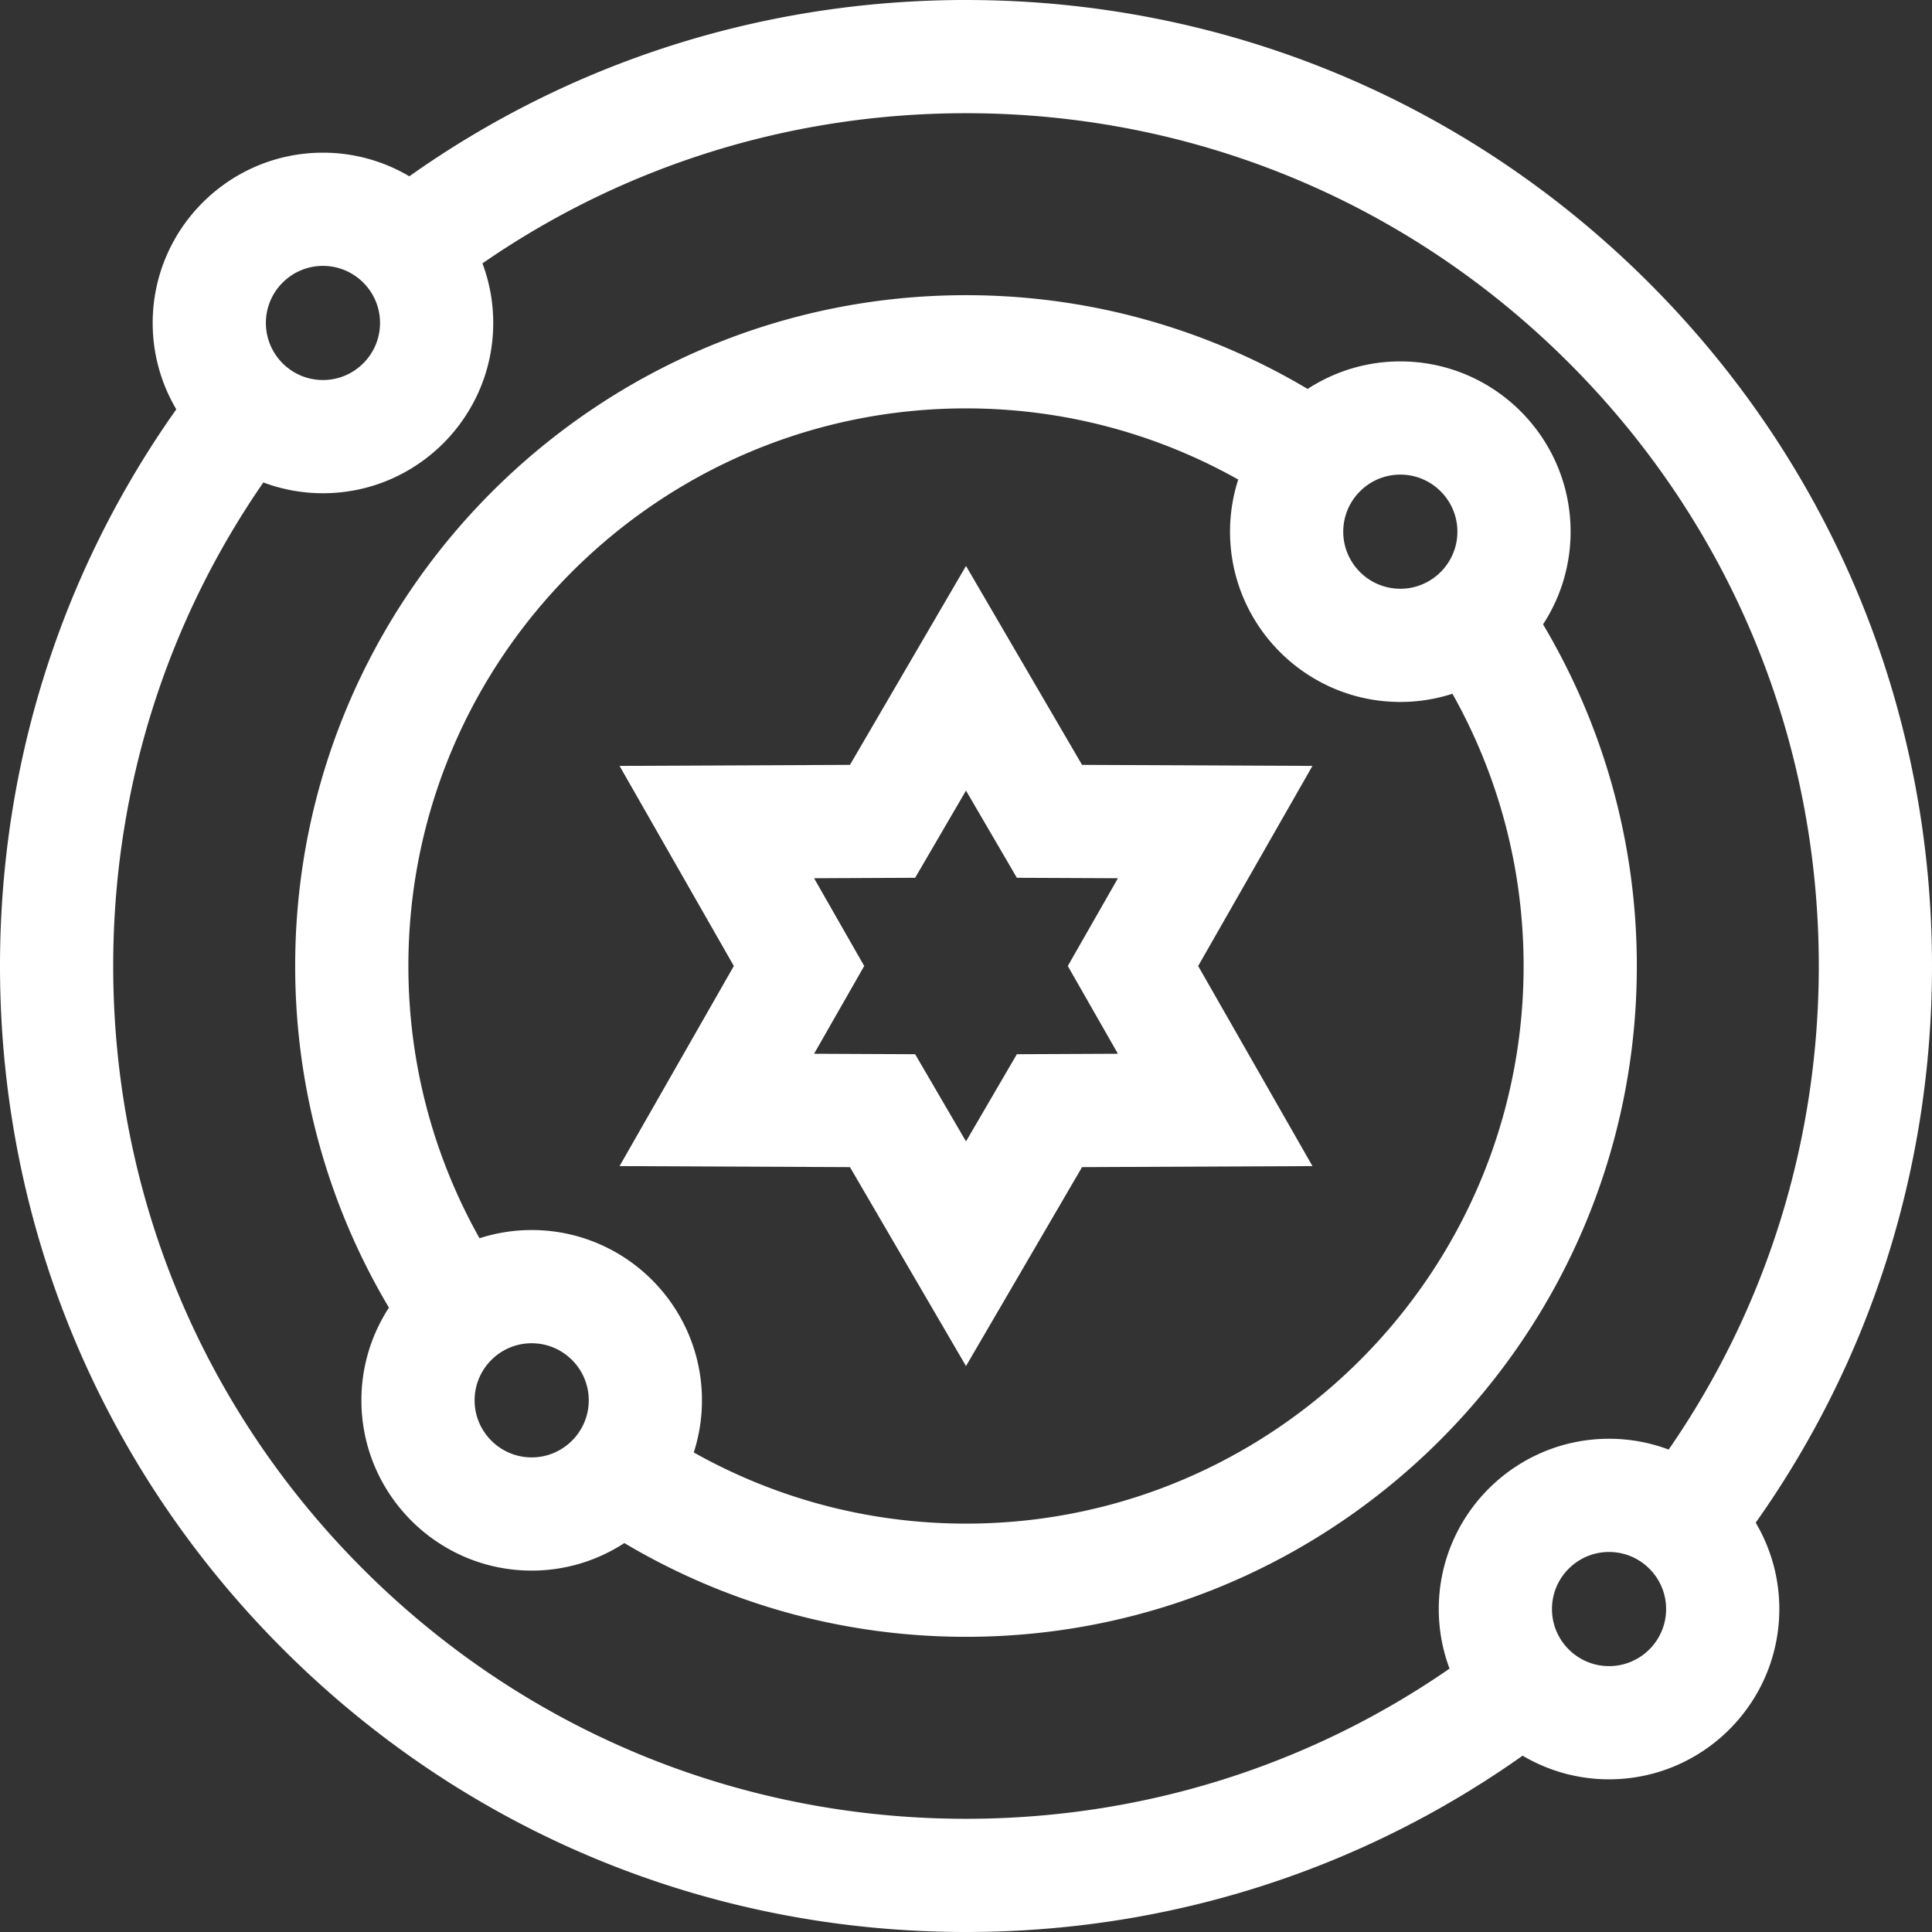
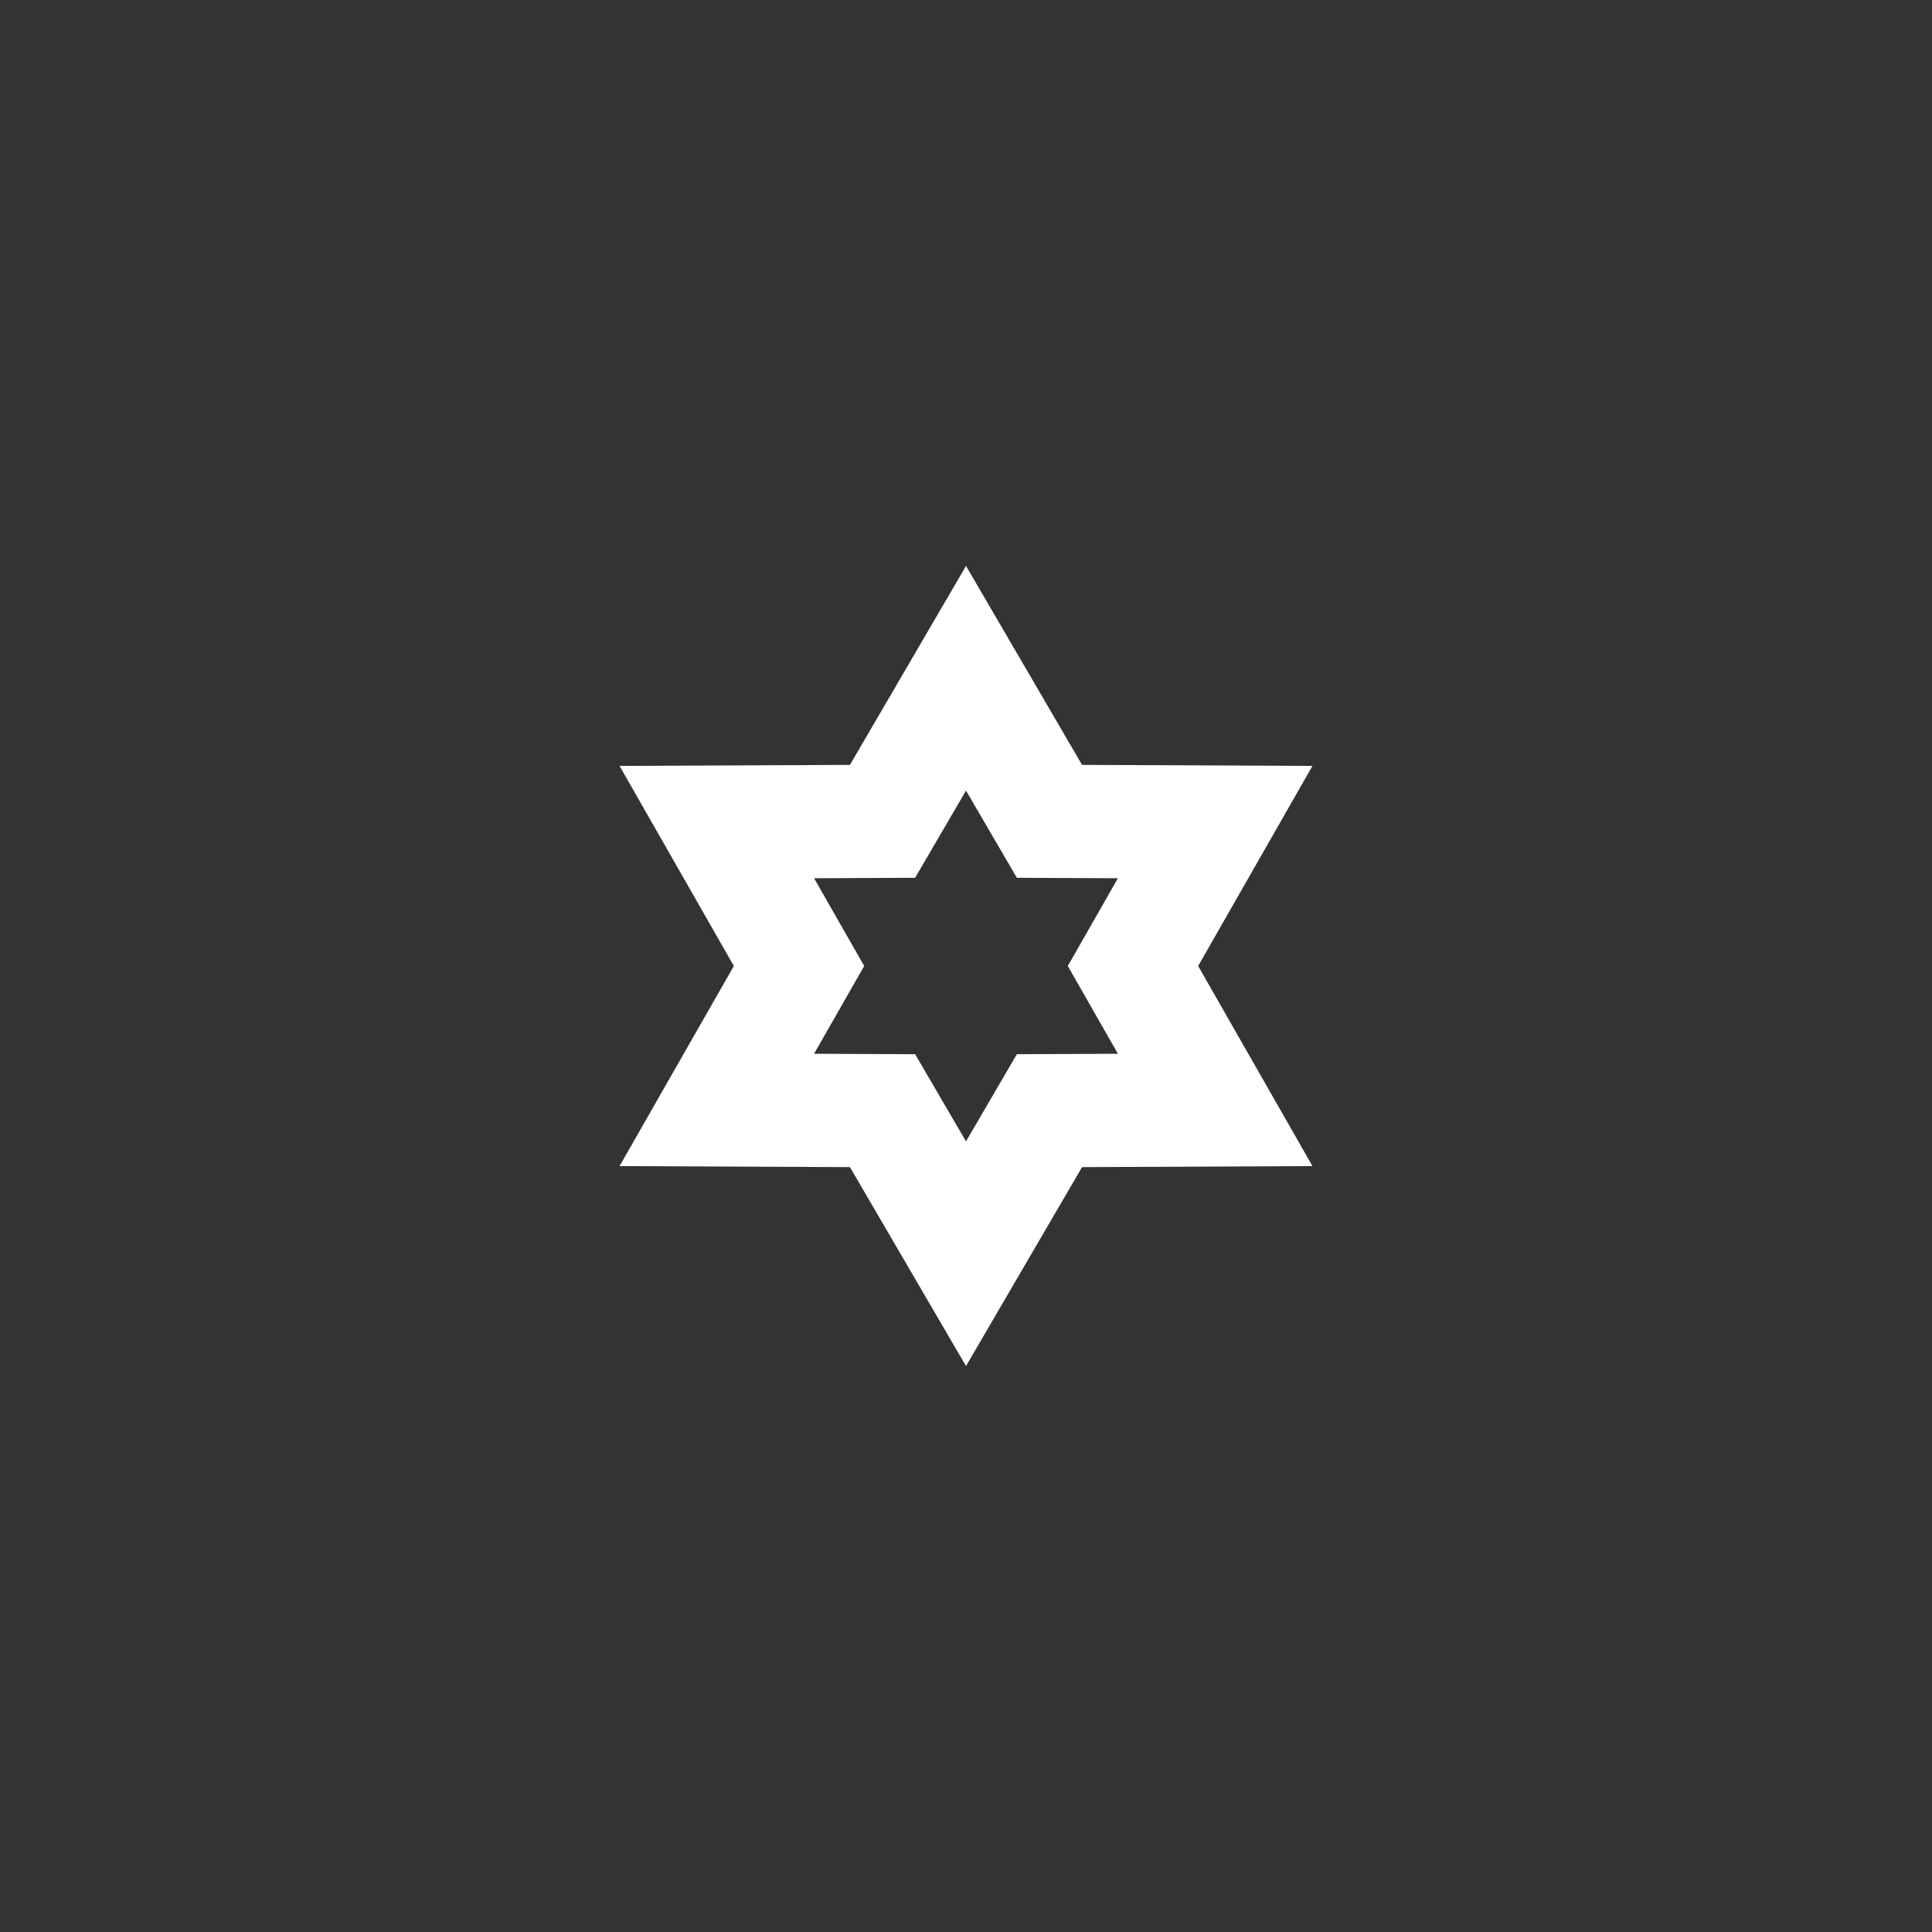
<svg xmlns="http://www.w3.org/2000/svg" version="1.1" width="512" height="512" x="0" y="0" viewBox="0 0 512 512" style="enable-background:new 0 0 512 512" xml:space="preserve" class="">
  <rect x="0" y="0" width="512" height="512" fill="#333333" stroke="none" />
  <g>
-     <path d="M512 256c0-68.38-26.629-132.667-74.98-181.02C388.667 26.629 324.38 0 256 0c-53.592 0-104.663 16.368-147.525 46.72a44.832 44.832 0 0 0-22.887-6.258c-24.882 0-45.125 20.243-45.125 45.125 0 8.35 2.288 16.172 6.258 22.888C16.369 151.338 0 202.408 0 256c0 68.38 26.629 132.667 74.98 181.02C123.333 485.371 187.62 512 256 512c53.589 0 104.65-16.378 147.511-46.729a44.838 44.838 0 0 0 22.902 6.266c24.882 0 45.125-20.243 45.125-45.125 0-8.35-2.288-16.172-6.258-22.887C495.632 360.663 512 309.592 512 256zM85.587 70.462c8.34 0 15.125 6.785 15.125 15.125s-6.785 15.125-15.125 15.125-15.125-6.785-15.125-15.125 6.786-15.125 15.125-15.125zm340.826 371.076c-8.34 0-15.125-6.785-15.125-15.125s6.785-15.125 15.125-15.125 15.125 6.785 15.125 15.125-6.786 15.125-15.125 15.125zm15.801-57.388a44.894 44.894 0 0 0-15.801-2.862c-24.882 0-45.125 20.243-45.125 45.125a44.896 44.896 0 0 0 2.857 15.789C346.739 468.062 302.446 482 256 482c-60.367 0-117.12-23.508-159.806-66.194S30 316.367 30 256c0-46.445 13.932-90.742 39.793-128.147a44.903 44.903 0 0 0 15.794 2.859c24.882 0 45.125-20.243 45.125-45.125a44.892 44.892 0 0 0-2.857-15.789C165.261 43.937 209.554 30 256 30c60.367 0 117.12 23.508 159.806 66.194S482 195.633 482 256c0 46.445-13.927 90.744-39.786 128.15z" fill="#ffffff" opacity="1" data-original="#000000" />
-     <path d="M416.224 140.901c0-24.882-20.243-45.125-45.125-45.125a44.848 44.848 0 0 0-24.559 7.298C320.004 87.301 289.045 78.226 256 78.226c-98.025 0-177.774 79.749-177.774 177.774 0 33.046 9.076 64.006 24.848 90.541a44.844 44.844 0 0 0-7.297 24.558c0 24.882 20.243 45.125 45.125 45.125a44.848 44.848 0 0 0 24.554-7.295c26.536 15.772 57.499 24.845 90.545 24.845 98.025 0 177.774-79.749 177.774-177.774 0-33.046-9.076-64.005-24.849-90.54a44.848 44.848 0 0 0 7.298-24.559zm-45.125-15.125c8.34 0 15.125 6.785 15.125 15.125s-6.785 15.125-15.125 15.125-15.125-6.785-15.125-15.125 6.785-15.125 15.125-15.125zM140.901 386.224c-8.34 0-15.125-6.785-15.125-15.125s6.785-15.125 15.125-15.125 15.125 6.785 15.125 15.125-6.785 15.125-15.125 15.125zM256 403.774c-26.187 0-50.793-6.862-72.145-18.861a44.93 44.93 0 0 0 2.171-13.815c0-24.882-20.243-45.125-45.125-45.125-4.821 0-9.465.768-13.824 2.175-11.998-21.351-18.852-45.963-18.852-72.149 0-81.483 66.291-147.774 147.774-147.774 26.186 0 50.793 6.863 72.145 18.86a44.931 44.931 0 0 0-2.172 13.815c0 24.882 20.243 45.125 45.125 45.125a44.95 44.95 0 0 0 13.814-2.171c11.998 21.352 18.861 45.959 18.861 72.146.002 81.483-66.289 147.774-147.772 147.774z" fill="#ffffff" opacity="1" data-original="#000000" />
    <path d="M286.754 202.7 256 149.981 225.246 202.7l-61.059.273L194.476 256l-30.288 53.027 61.059.273L256 362.019l30.754-52.719 61.059-.273L317.524 256l30.288-53.027zm9.506 76.557-26.781.12L256 302.481l-13.479-23.104-26.781-.12L229.024 256l-13.284-23.257 26.781-.12L256 209.519l13.479 23.104 26.781.12L282.976 256z" fill="#ffffff" opacity="1" data-original="#000000" />
  </g>
</svg>